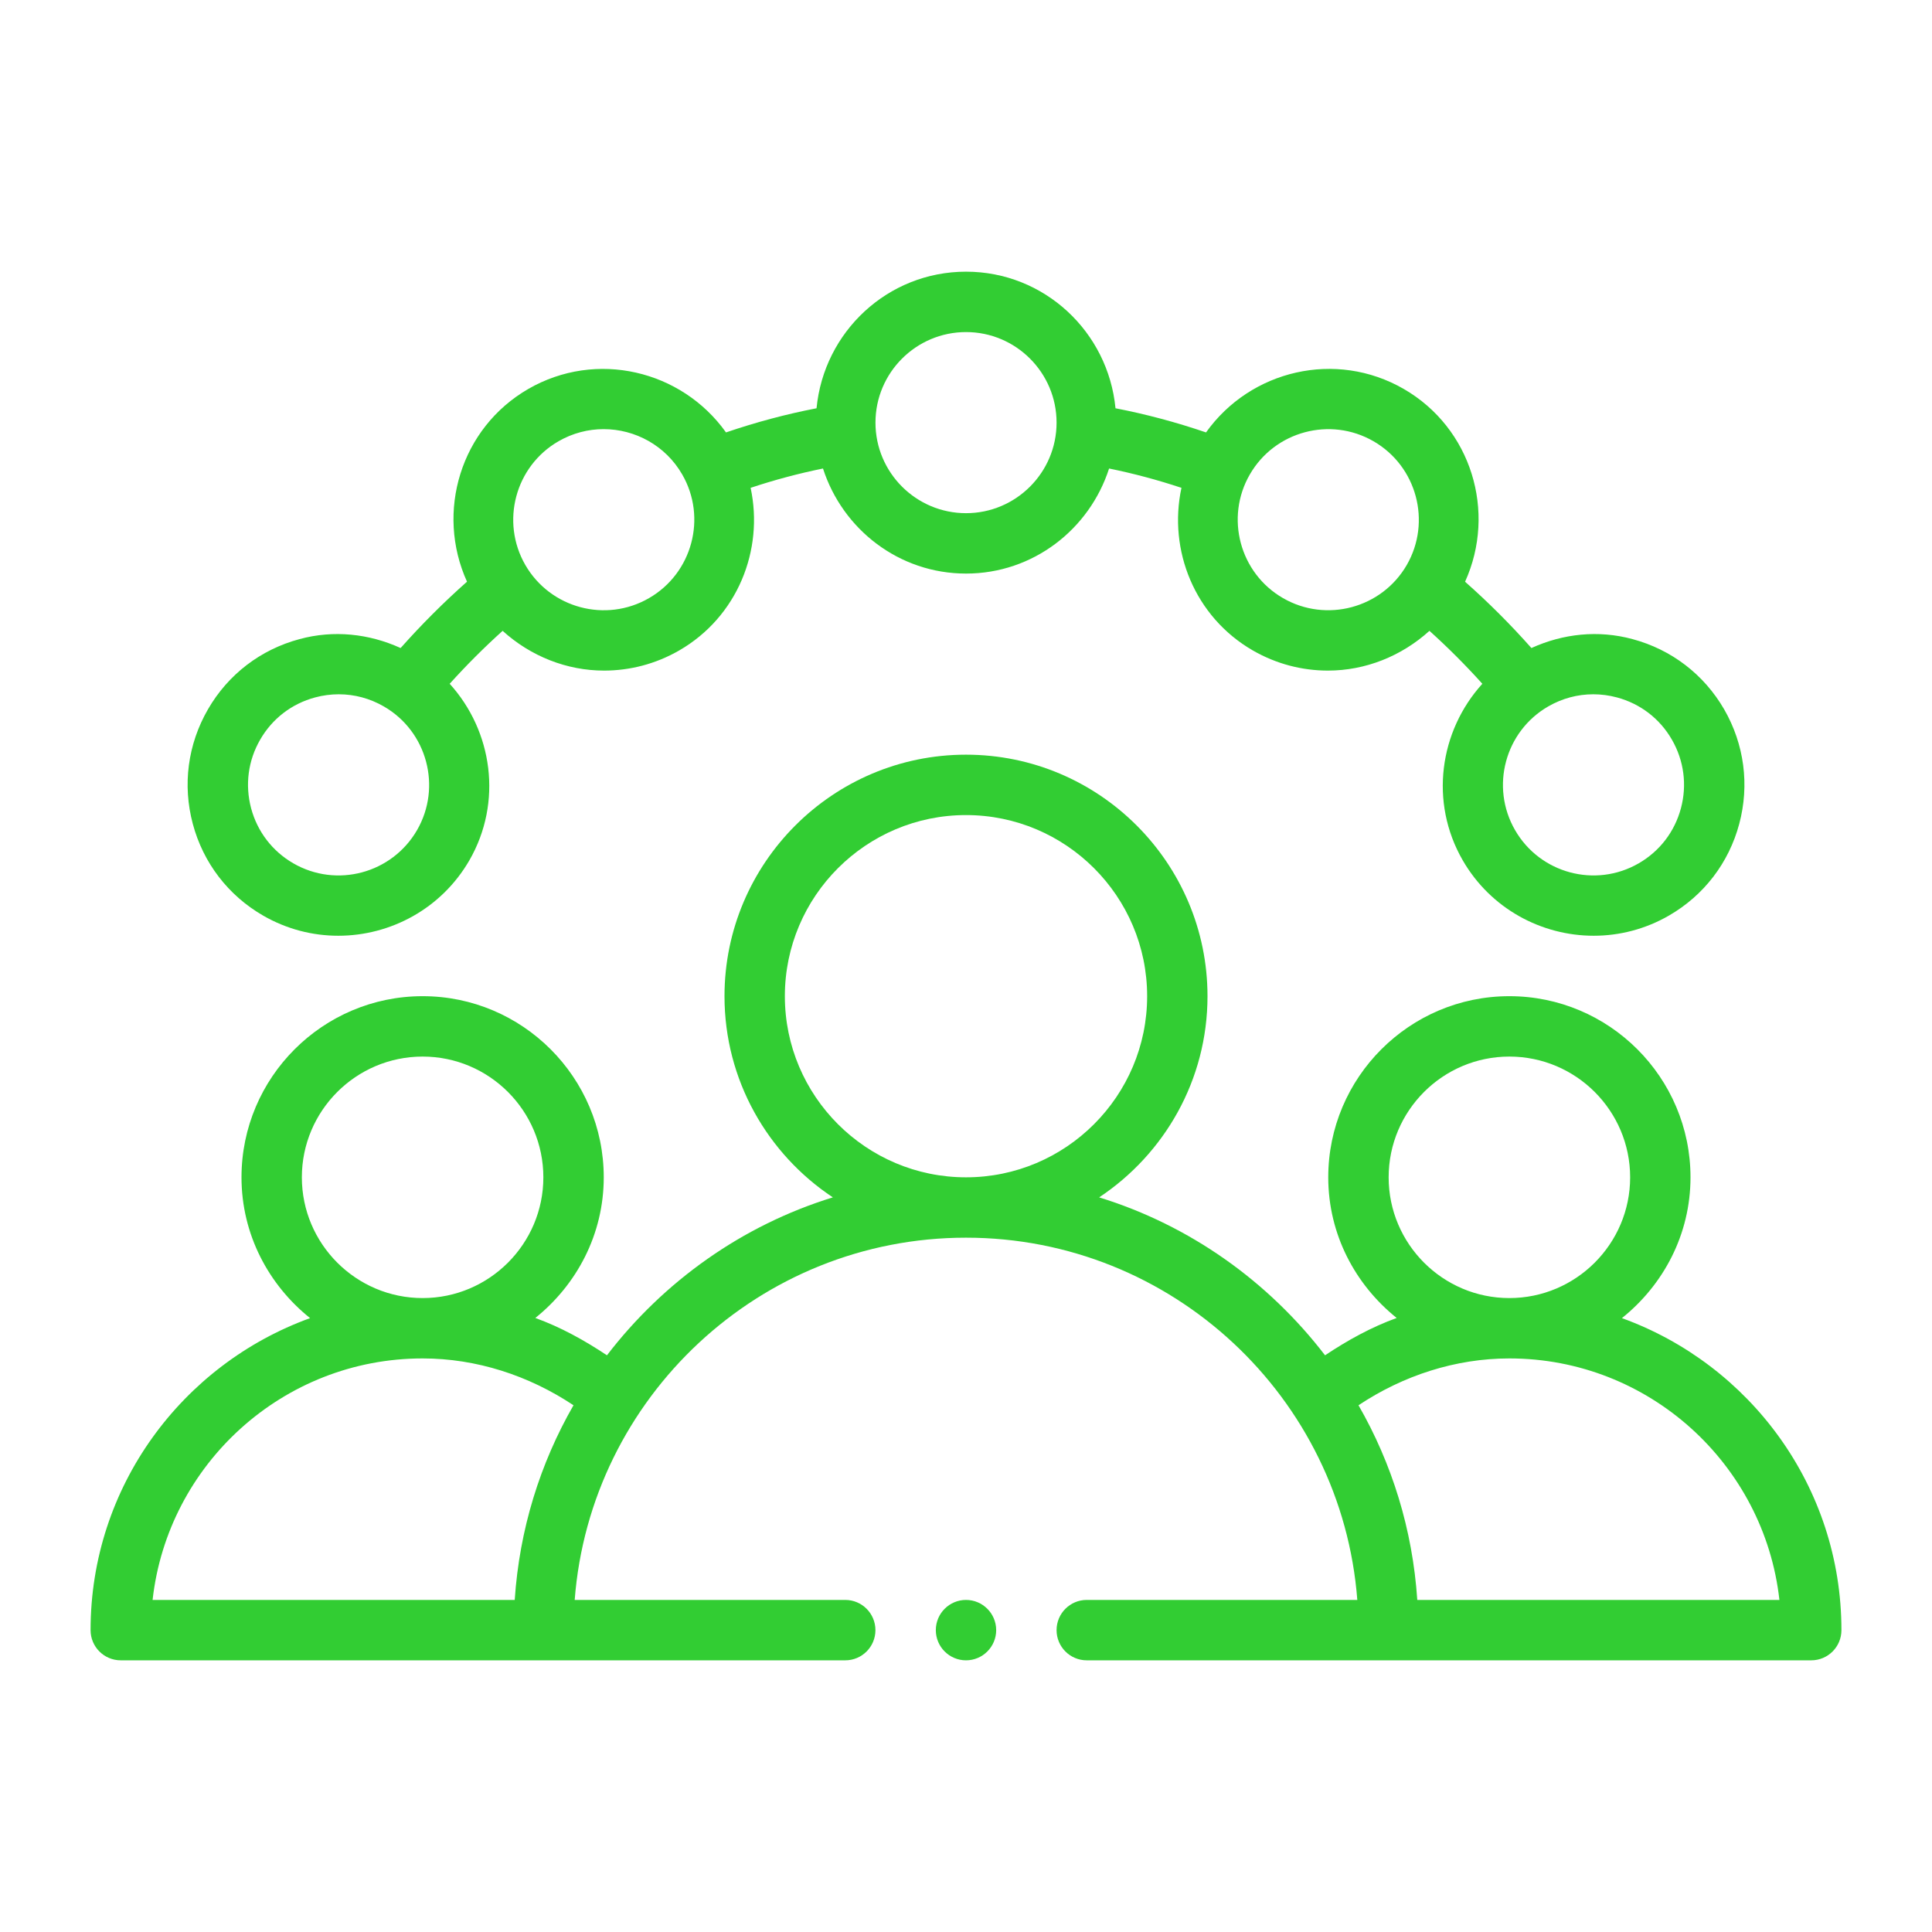
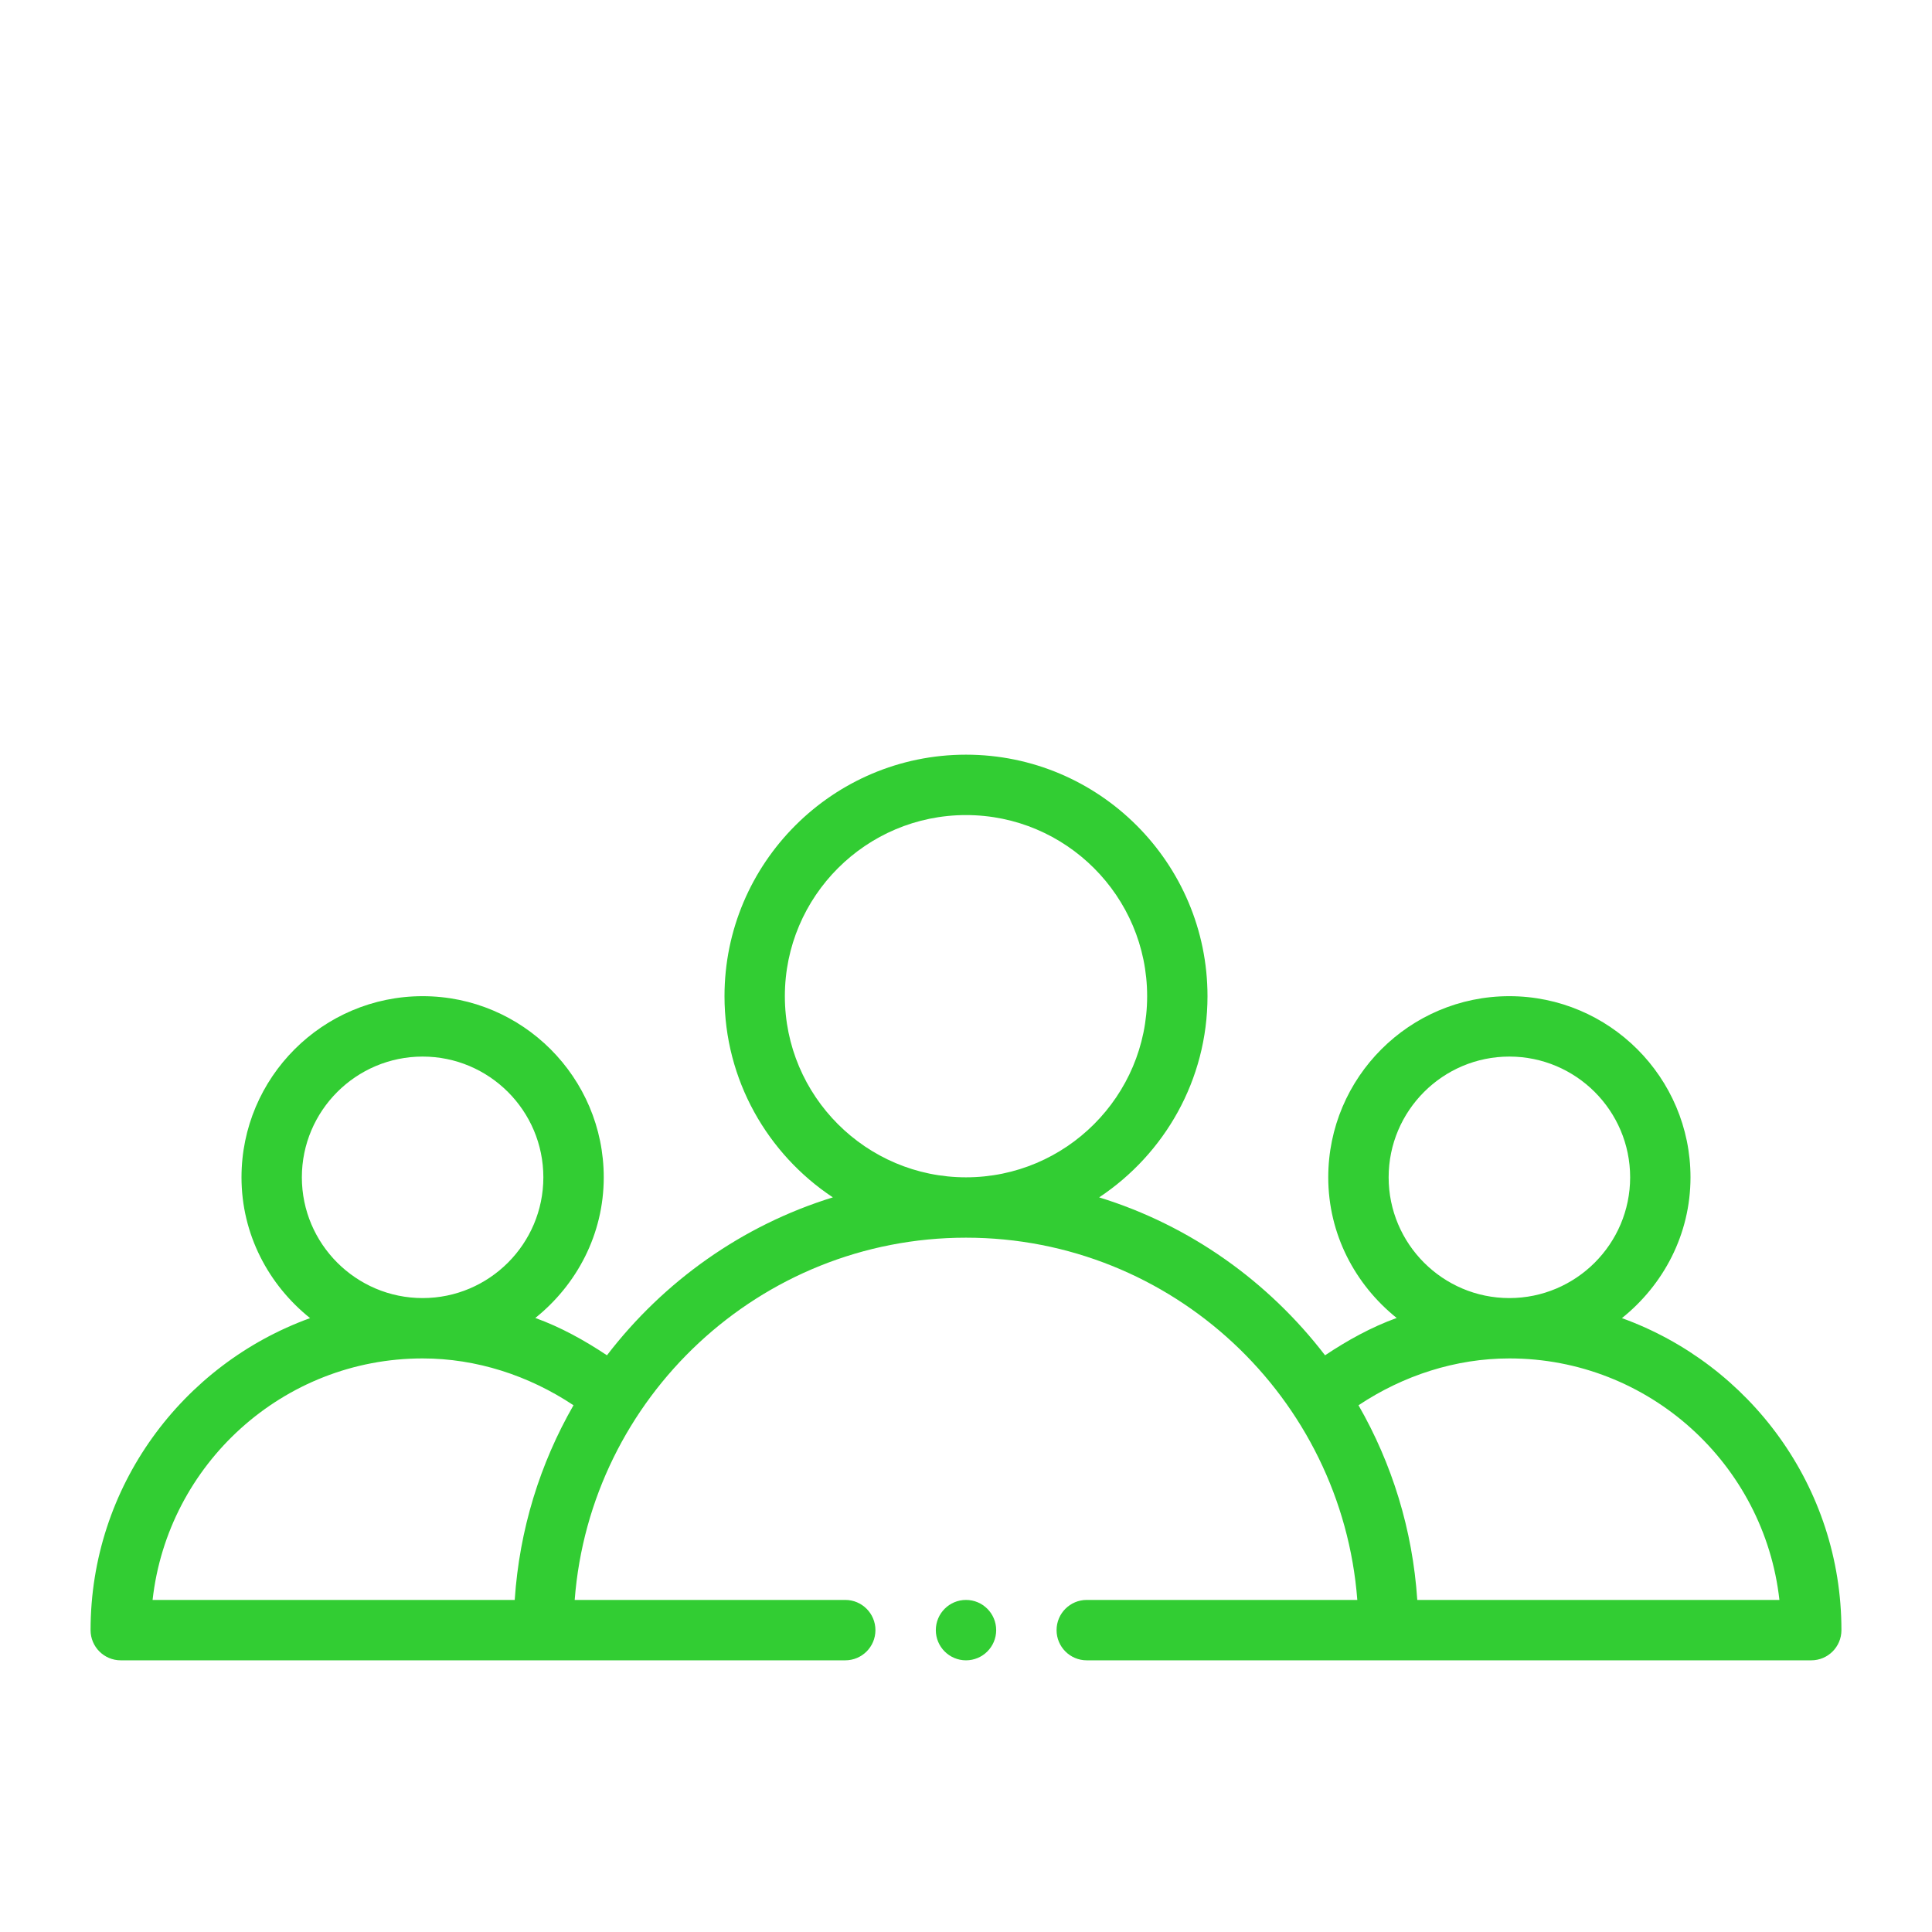
<svg xmlns="http://www.w3.org/2000/svg" width="50" height="50" viewBox="0 0 50 50" fill="none">
  <path d="M3.125 42.969H21.875C22.307 42.969 22.656 42.619 22.656 42.188C22.656 41.756 22.307 41.406 21.875 41.406H14.873C15.274 36.169 19.663 32.031 25 32.031C30.337 32.031 34.726 36.169 35.127 41.406H28.125C27.693 41.406 27.344 41.756 27.344 42.188C27.344 42.619 27.693 42.969 28.125 42.969H46.875C47.307 42.969 47.656 42.619 47.656 42.188C47.656 38.472 45.282 35.31 41.975 34.113C43.048 33.253 43.75 31.948 43.75 30.469C43.75 27.884 41.647 25.781 39.062 25.781C36.478 25.781 34.375 27.884 34.375 30.469C34.375 31.946 35.075 33.249 36.146 34.109C35.49 34.346 34.876 34.686 34.292 35.075C32.827 33.166 30.798 31.713 28.446 30.988C30.133 29.867 31.25 27.954 31.25 25.781C31.25 22.335 28.447 19.531 25 19.531C21.553 19.531 18.75 22.335 18.75 25.781C18.75 27.954 19.867 29.867 21.554 30.988C19.202 31.713 17.173 33.166 15.708 35.075C15.124 34.686 14.51 34.346 13.854 34.109C14.925 33.249 15.625 31.946 15.625 30.469C15.625 27.884 13.522 25.781 10.938 25.781C8.353 25.781 6.25 27.884 6.25 30.469C6.25 31.948 6.952 33.253 8.025 34.113C4.718 35.31 2.344 38.472 2.344 42.188C2.344 42.619 2.693 42.969 3.125 42.969ZM35.938 30.469C35.938 28.745 37.34 27.344 39.062 27.344C40.785 27.344 42.188 28.745 42.188 30.469C42.188 32.192 40.785 33.594 39.062 33.594C37.34 33.594 35.938 32.192 35.938 30.469ZM39.062 35.156C42.676 35.156 45.66 37.895 46.051 41.406H36.679C36.558 39.581 36.022 37.872 35.158 36.368C36.316 35.597 37.671 35.156 39.062 35.156ZM20.312 25.781C20.312 23.196 22.415 21.094 25 21.094C27.585 21.094 29.688 23.196 29.688 25.781C29.688 28.366 27.585 30.469 25 30.469C22.415 30.469 20.312 28.366 20.312 25.781ZM7.812 30.469C7.812 28.745 9.215 27.344 10.938 27.344C12.66 27.344 14.062 28.745 14.062 30.469C14.062 32.192 12.66 33.594 10.938 33.594C9.215 33.594 7.812 32.192 7.812 30.469ZM10.938 35.156C12.329 35.156 13.684 35.597 14.842 36.368C13.978 37.872 13.442 39.581 13.321 41.406H3.949C4.34 37.895 7.324 35.156 10.938 35.156Z" fill="#32CD33" />
-   <path d="M6.809 23.695C7.422 24.049 8.092 24.217 8.755 24.217C10.107 24.217 11.423 23.517 12.147 22.266C13.015 20.759 12.748 18.92 11.638 17.696C12.072 17.214 12.529 16.758 13.008 16.326C13.733 16.984 14.669 17.355 15.632 17.355C16.294 17.355 16.965 17.187 17.579 16.833C19.083 15.964 19.773 14.24 19.426 12.625C20.047 12.419 20.672 12.252 21.299 12.125C21.805 13.696 23.263 14.844 25.001 14.844C26.738 14.844 28.197 13.696 28.703 12.125C29.329 12.252 29.954 12.419 30.576 12.625C30.228 14.24 30.918 15.964 32.422 16.833C33.036 17.187 33.706 17.355 34.368 17.355C35.332 17.355 36.268 16.984 36.994 16.326C37.473 16.758 37.929 17.214 38.363 17.696C37.253 18.92 36.986 20.759 37.856 22.266C38.579 23.517 39.895 24.217 41.245 24.217C41.907 24.217 42.579 24.049 43.192 23.695C44.095 23.174 44.742 22.331 45.011 21.323C45.281 20.316 45.142 19.263 44.622 18.359C44.1 17.456 43.258 16.81 42.249 16.54C41.365 16.3 40.453 16.398 39.633 16.771C39.094 16.163 38.521 15.59 37.916 15.055C38.734 13.248 38.081 11.078 36.329 10.066C34.572 9.052 32.364 9.575 31.212 11.191C30.435 10.926 29.656 10.718 28.869 10.566C28.679 8.588 27.028 7.031 25.001 7.031C22.973 7.031 21.322 8.588 21.132 10.566C20.345 10.718 19.566 10.926 18.789 11.191C17.638 9.577 15.43 9.052 13.672 10.066C11.921 11.078 11.267 13.247 12.086 15.054C11.481 15.59 10.908 16.163 10.368 16.771C9.547 16.398 8.633 16.3 7.752 16.54C6.743 16.81 5.901 17.456 5.381 18.359C4.859 19.263 4.72 20.316 4.99 21.323C5.259 22.331 5.906 23.174 6.809 23.695ZM41.845 18.049C42.45 18.211 42.956 18.598 43.268 19.141C43.581 19.683 43.664 20.314 43.502 20.919C43.34 21.524 42.953 22.029 42.411 22.342C41.289 22.991 39.855 22.603 39.21 21.484C38.563 20.365 38.949 18.928 40.067 18.283C40.429 18.074 40.828 17.968 41.234 17.968C41.439 17.968 41.643 17.995 41.845 18.049ZM32.346 12.278C32.992 11.159 34.428 10.774 35.547 11.42C36.666 12.065 37.052 13.502 36.407 14.622C35.76 15.74 34.325 16.126 33.204 15.479C32.085 14.834 31.699 13.397 32.346 12.278ZM25.001 8.594C26.293 8.594 27.344 9.645 27.344 10.938C27.344 12.23 26.293 13.281 25.001 13.281C23.708 13.281 22.657 12.23 22.657 10.938C22.657 9.645 23.708 8.594 25.001 8.594ZM14.454 11.42C14.821 11.208 15.224 11.106 15.621 11.106C16.433 11.106 17.222 11.527 17.655 12.278C18.302 13.397 17.916 14.834 16.797 15.479C15.676 16.128 14.242 15.739 13.596 14.623C12.949 13.502 13.335 12.065 14.454 11.42ZM6.734 19.141C7.046 18.598 7.551 18.211 8.156 18.049C8.358 17.995 8.562 17.968 8.767 17.968C9.173 17.968 9.572 18.074 9.934 18.283C11.053 18.928 11.439 20.365 10.793 21.484C10.146 22.603 8.712 22.991 7.59 22.342C7.049 22.029 6.661 21.524 6.499 20.919C6.338 20.314 6.42 19.683 6.734 19.141Z" fill="#32CD33" />
  <path d="M25 42.969C25.431 42.969 25.781 42.619 25.781 42.188C25.781 41.756 25.431 41.406 25 41.406C24.569 41.406 24.219 41.756 24.219 42.188C24.219 42.619 24.569 42.969 25 42.969Z" fill="#32CD33" />
</svg>